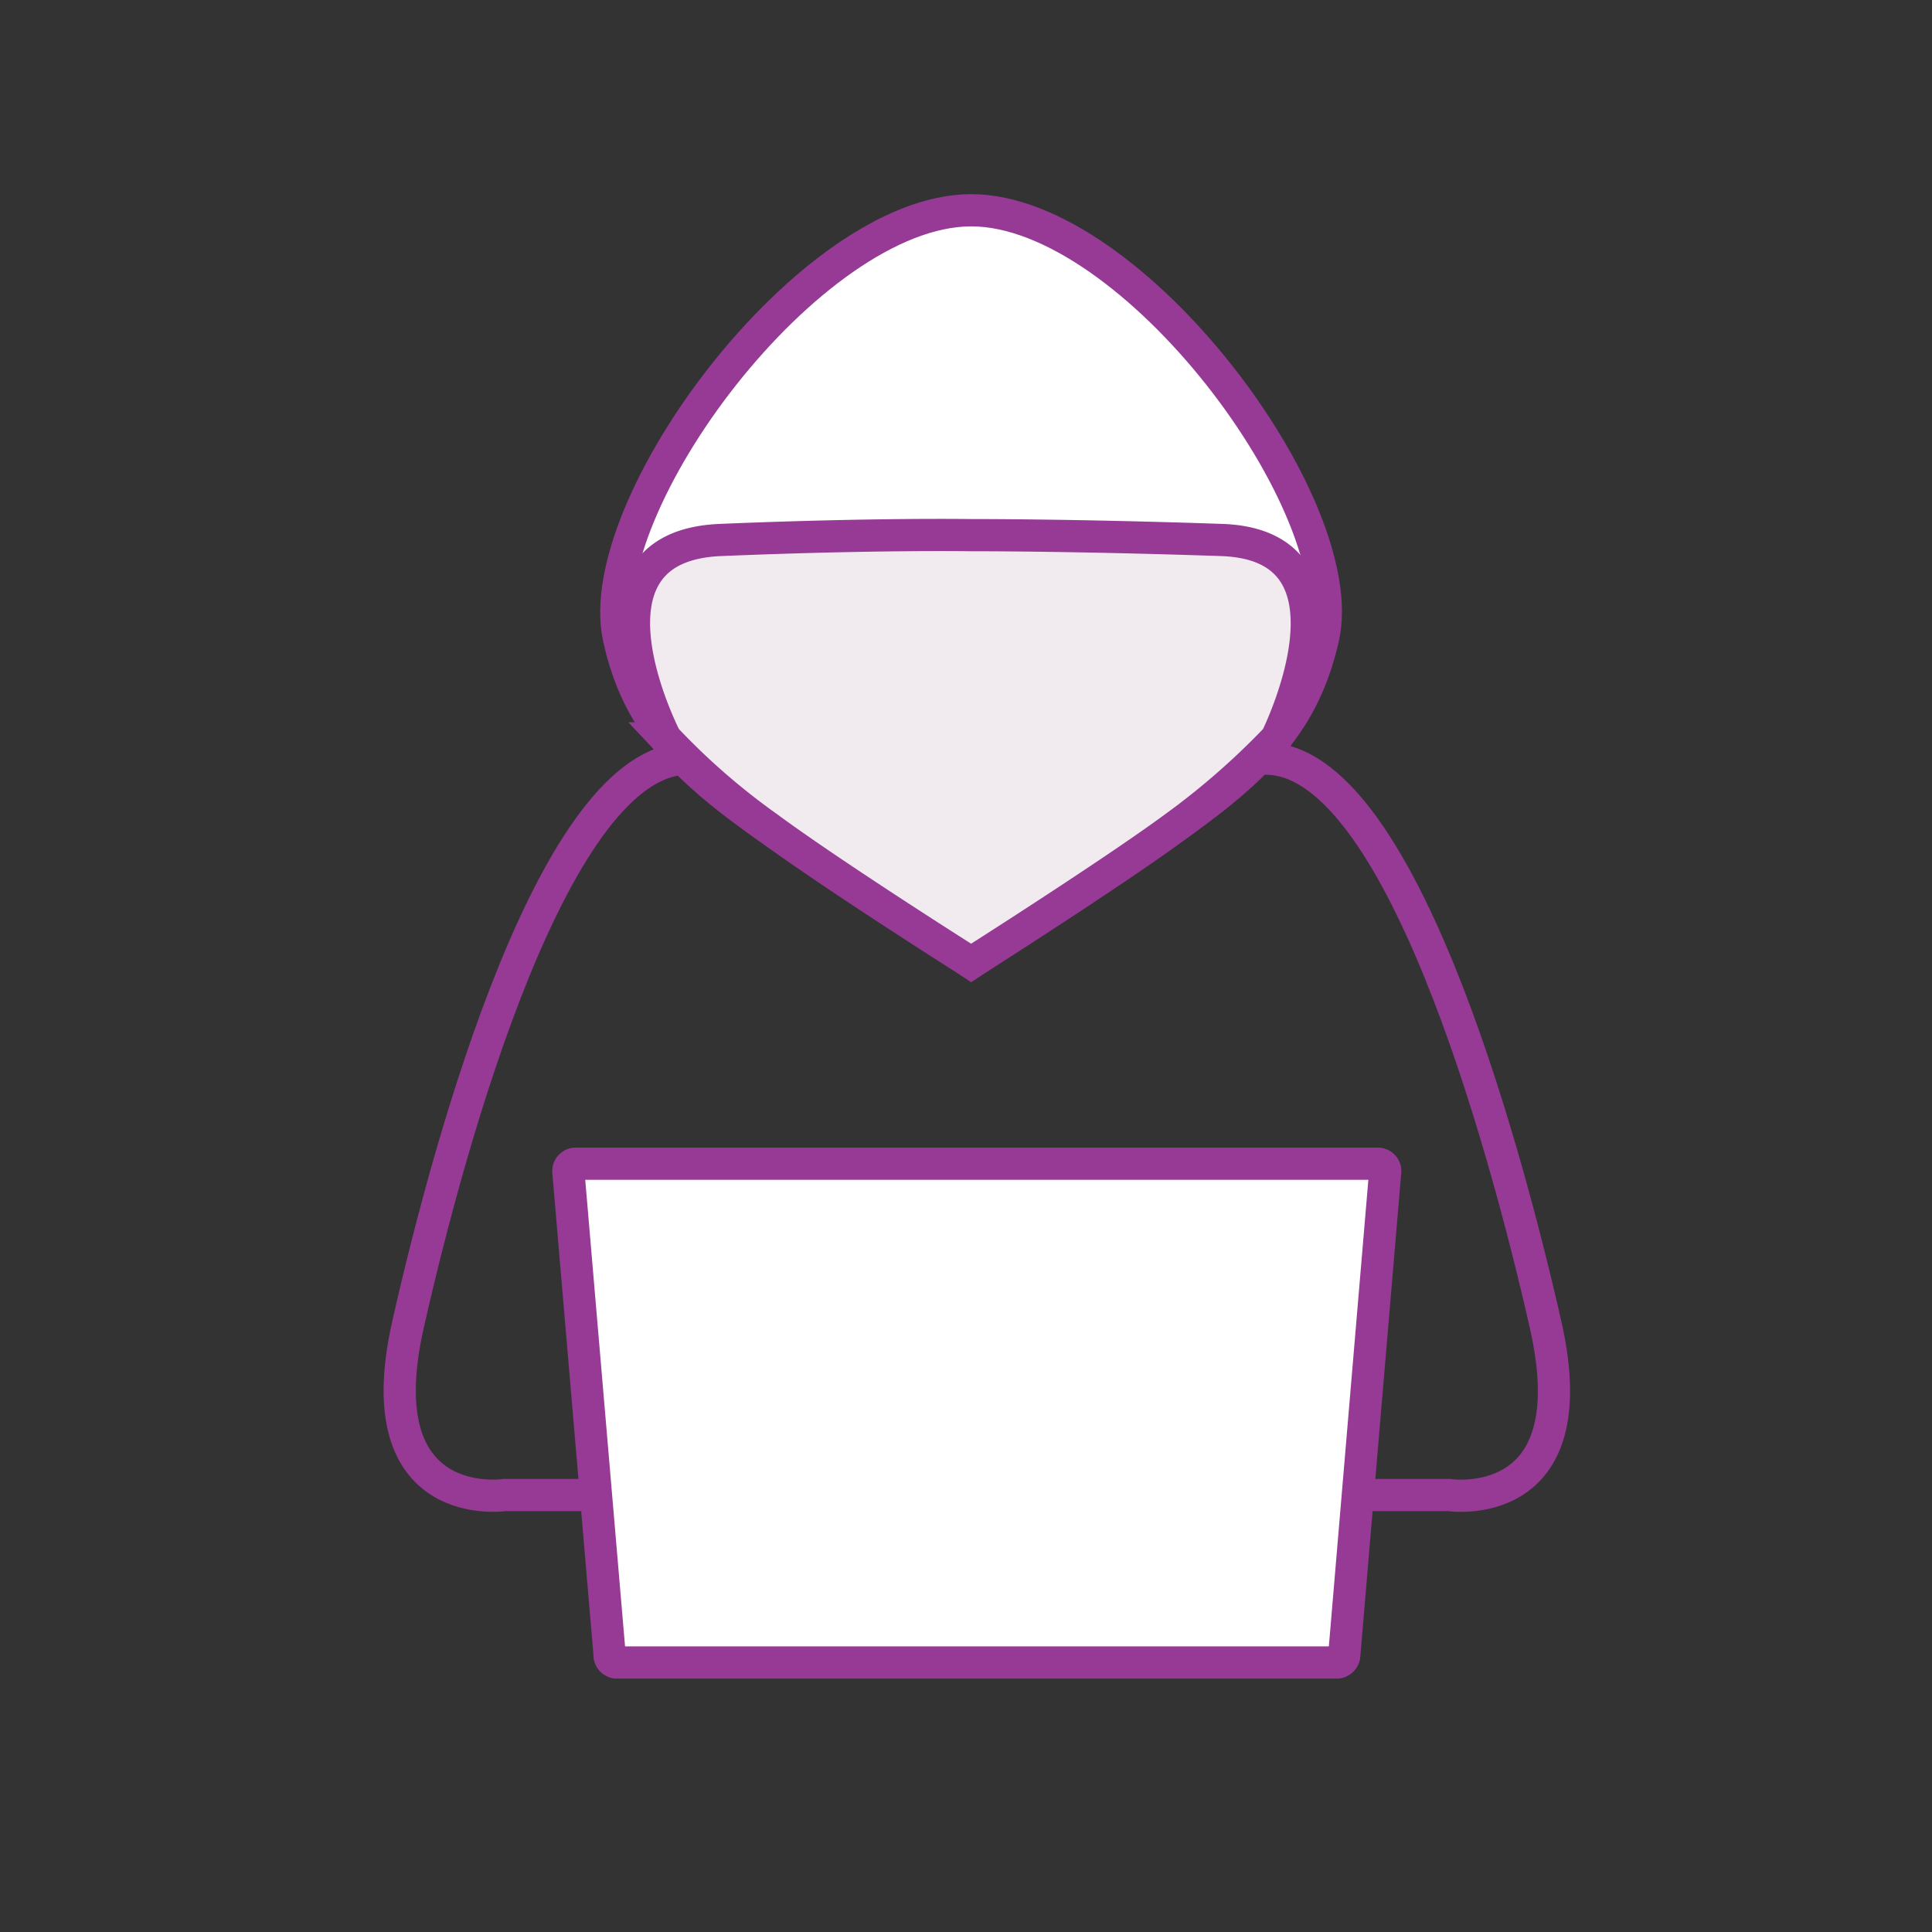
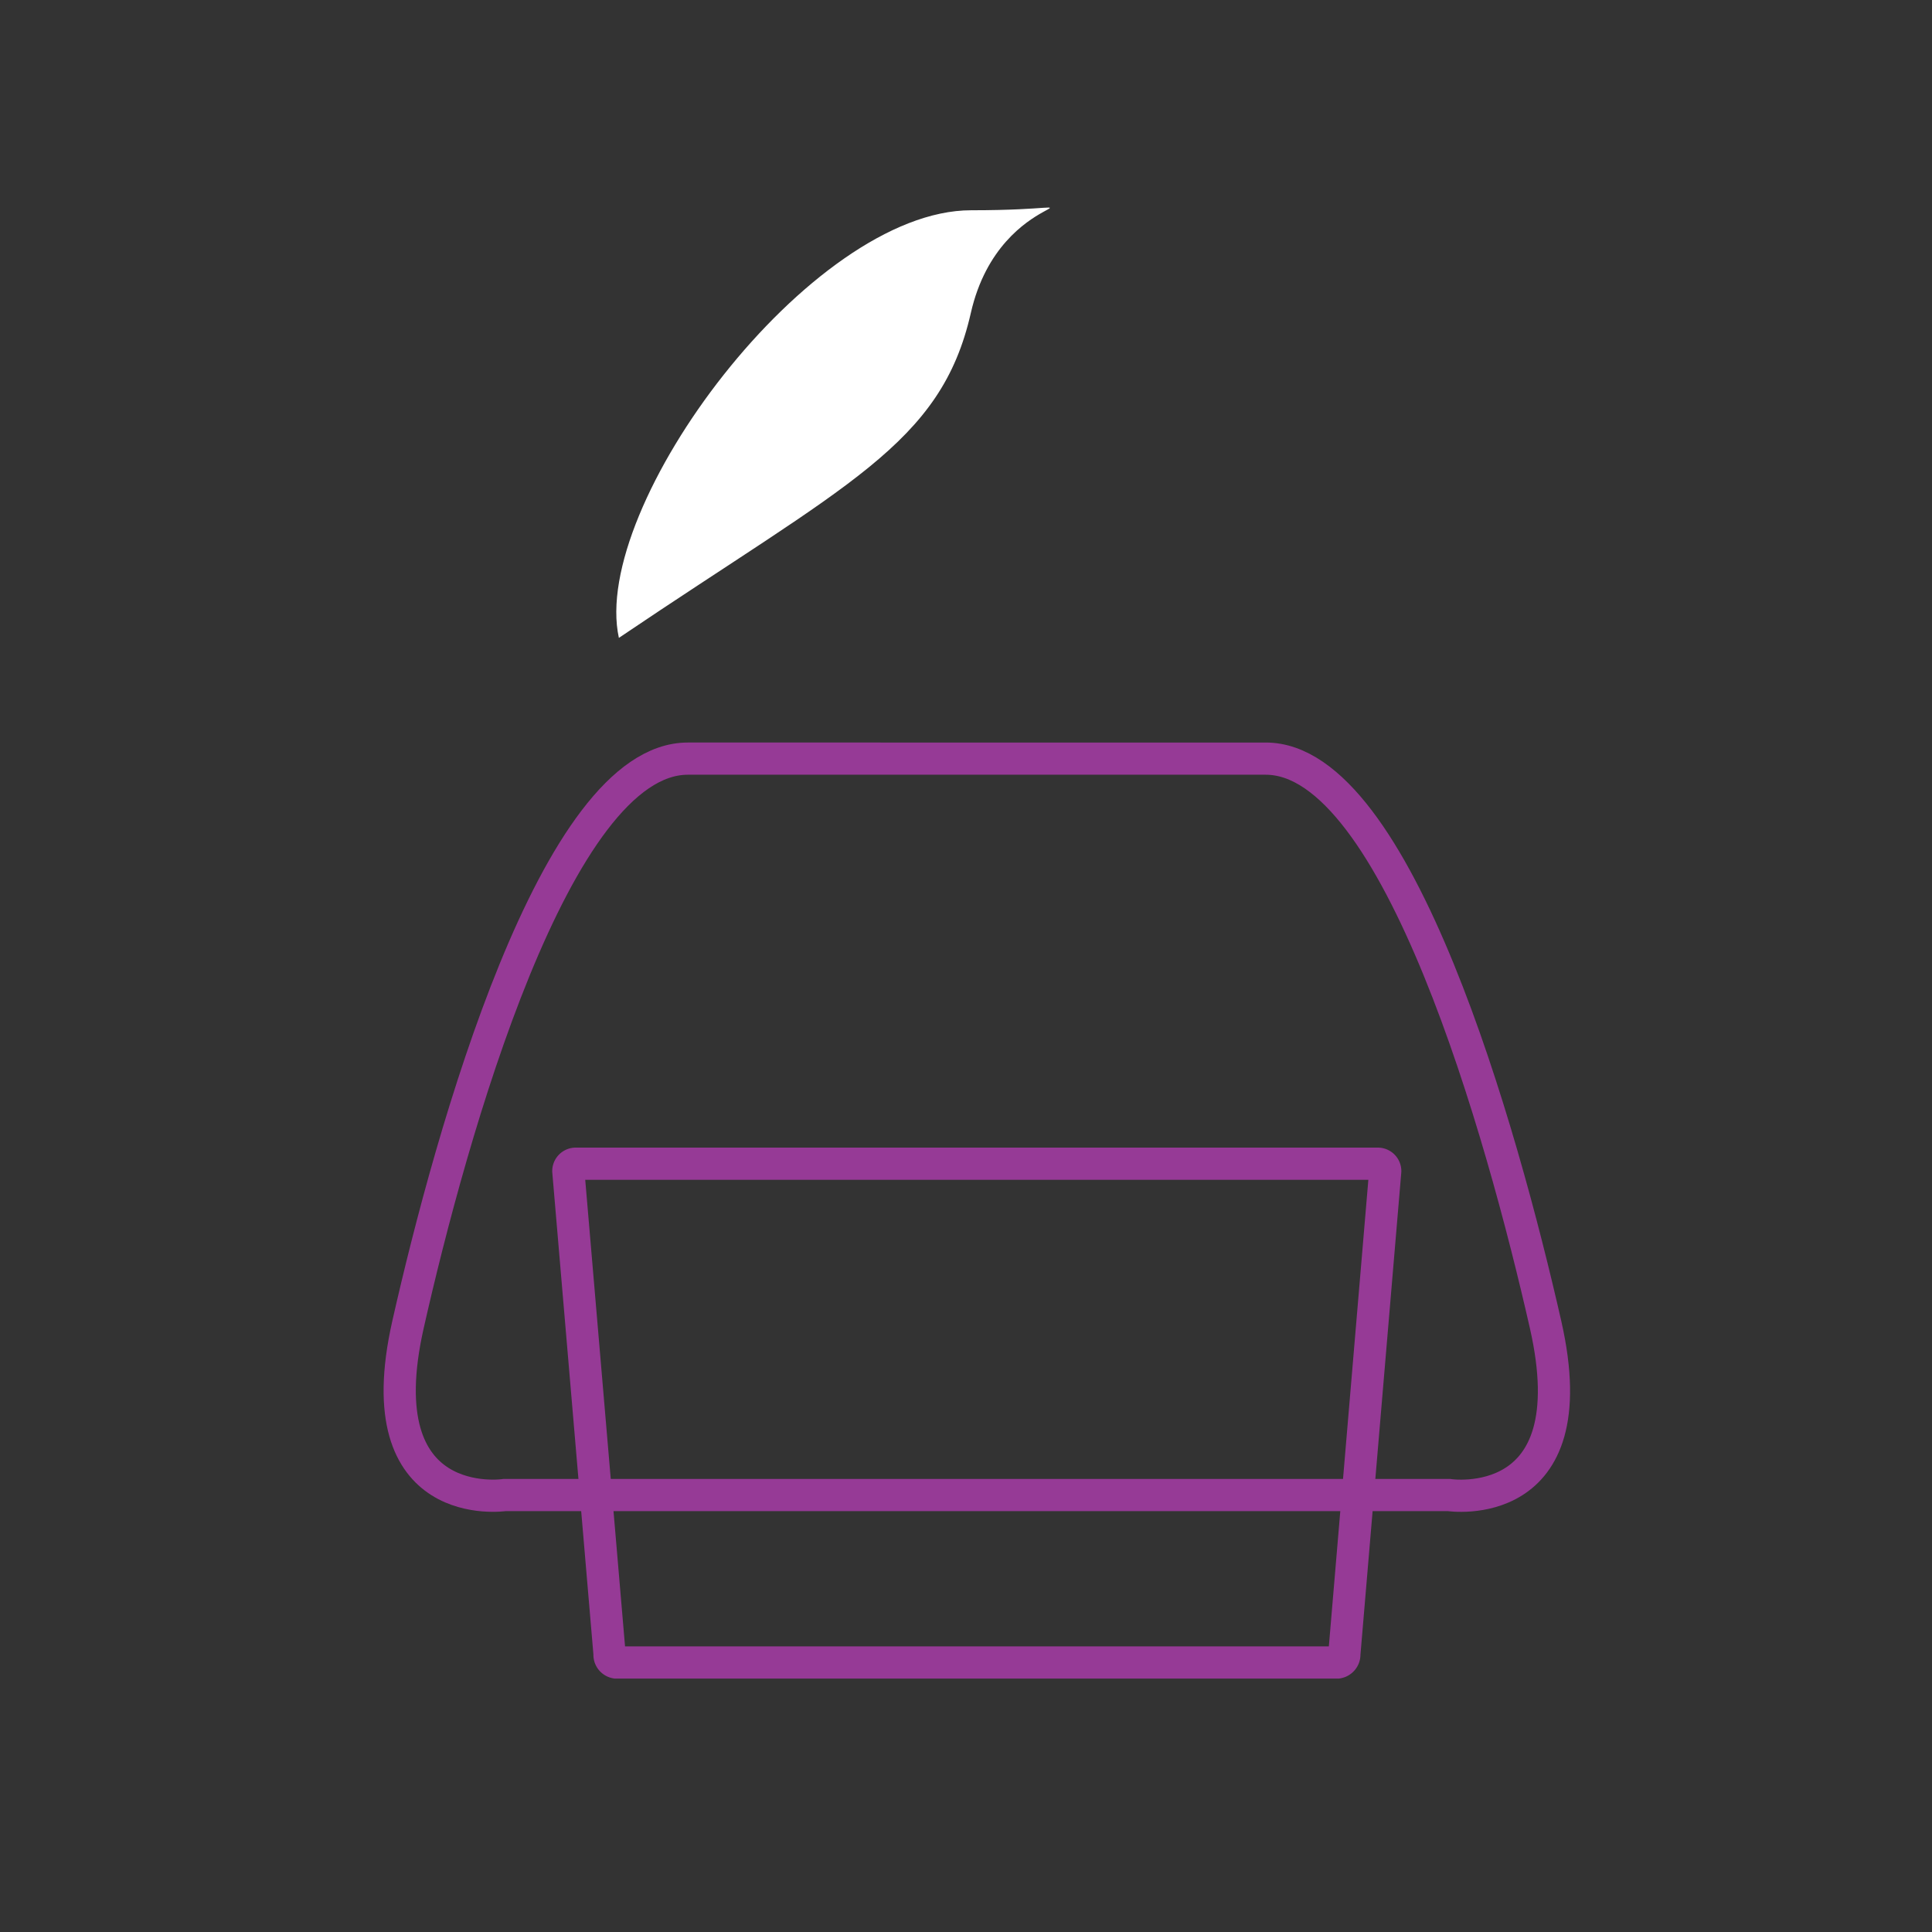
<svg xmlns="http://www.w3.org/2000/svg" id="Layer_1" data-name="Layer 1" viewBox="0 0 60 60">
  <rect x="0" y="0" width="60" height="60" fill="#333333" stroke="none" />
  <defs>
    <style>.cls-1,.cls-3{fill:none;}.cls-2{clip-path:url(#clip-path);}.cls-3{stroke:#963a96;stroke-miterlimit:10;}.cls-4{fill:#fff;}.cls-5{fill:#f1ebf0;}</style>
    <clipPath id="clip-path">
      <rect class="cls-1" x="-504.52" y="-293.68" width="612" height="792" />
    </clipPath>
  </defs>
  <title>icon2</title>
  <g class="cls-2">
    <g class="cls-2">
      <path class="cls-3" d="M39.31,23.56c4.09,0,7.34,11.63,8.69,17.58s-3,5.29-3,5.29H15.67s-4.34.65-3-5.29,4.59-17.58,8.69-17.58Z" />
-       <path class="cls-4" d="M30.16,6.53c-5,0-11.84,9.19-10.94,13.28s3.84,5.3,10.94,10.09c7.09-4.79,10-6,10.93-10.09S35.17,6.53,30.16,6.53" />
-       <path class="cls-3" d="M30.16,6.53c-5,0-11.84,9.19-10.94,13.28s3.84,5.3,10.94,10.09c7.09-4.79,10-6,10.93-10.09S35.17,6.53,30.16,6.53Z" />
-       <path class="cls-5" d="M39.64,22.93s3-6-1.7-6.16-7.78-.15-7.78-.15-3-.05-7.79.15-1.7,6.16-1.7,6.16a21.24,21.24,0,0,0,3.17,2.76c2.06,1.52,6.32,4.21,6.32,4.21s4.38-2.78,6.32-4.21a23.24,23.24,0,0,0,3.16-2.76" />
-       <path class="cls-3" d="M39.64,22.93s3-6-1.7-6.16-7.78-.15-7.78-.15-3-.05-7.79.15-1.7,6.16-1.7,6.16a21.24,21.24,0,0,0,3.17,2.76c2.06,1.52,6.32,4.21,6.32,4.21s4.38-2.78,6.32-4.21A23.24,23.24,0,0,0,39.64,22.93Z" />
-       <path class="cls-4" d="M42.79,36.14H17.88a.23.23,0,0,0-.23.23l1.28,15a.24.24,0,0,0,.2.26H41.54a.25.25,0,0,0,.21-.26l1.27-15a.23.23,0,0,0-.23-.23" />
+       <path class="cls-4" d="M30.16,6.53c-5,0-11.84,9.19-10.94,13.28c7.09-4.79,10-6,10.93-10.09S35.17,6.53,30.16,6.53" />
      <path class="cls-3" d="M42.79,36.14H17.88a.23.23,0,0,0-.23.23l1.28,15a.24.24,0,0,0,.2.26H41.54a.25.25,0,0,0,.21-.26l1.27-15A.23.23,0,0,0,42.79,36.14Z" />
    </g>
  </g>
</svg>